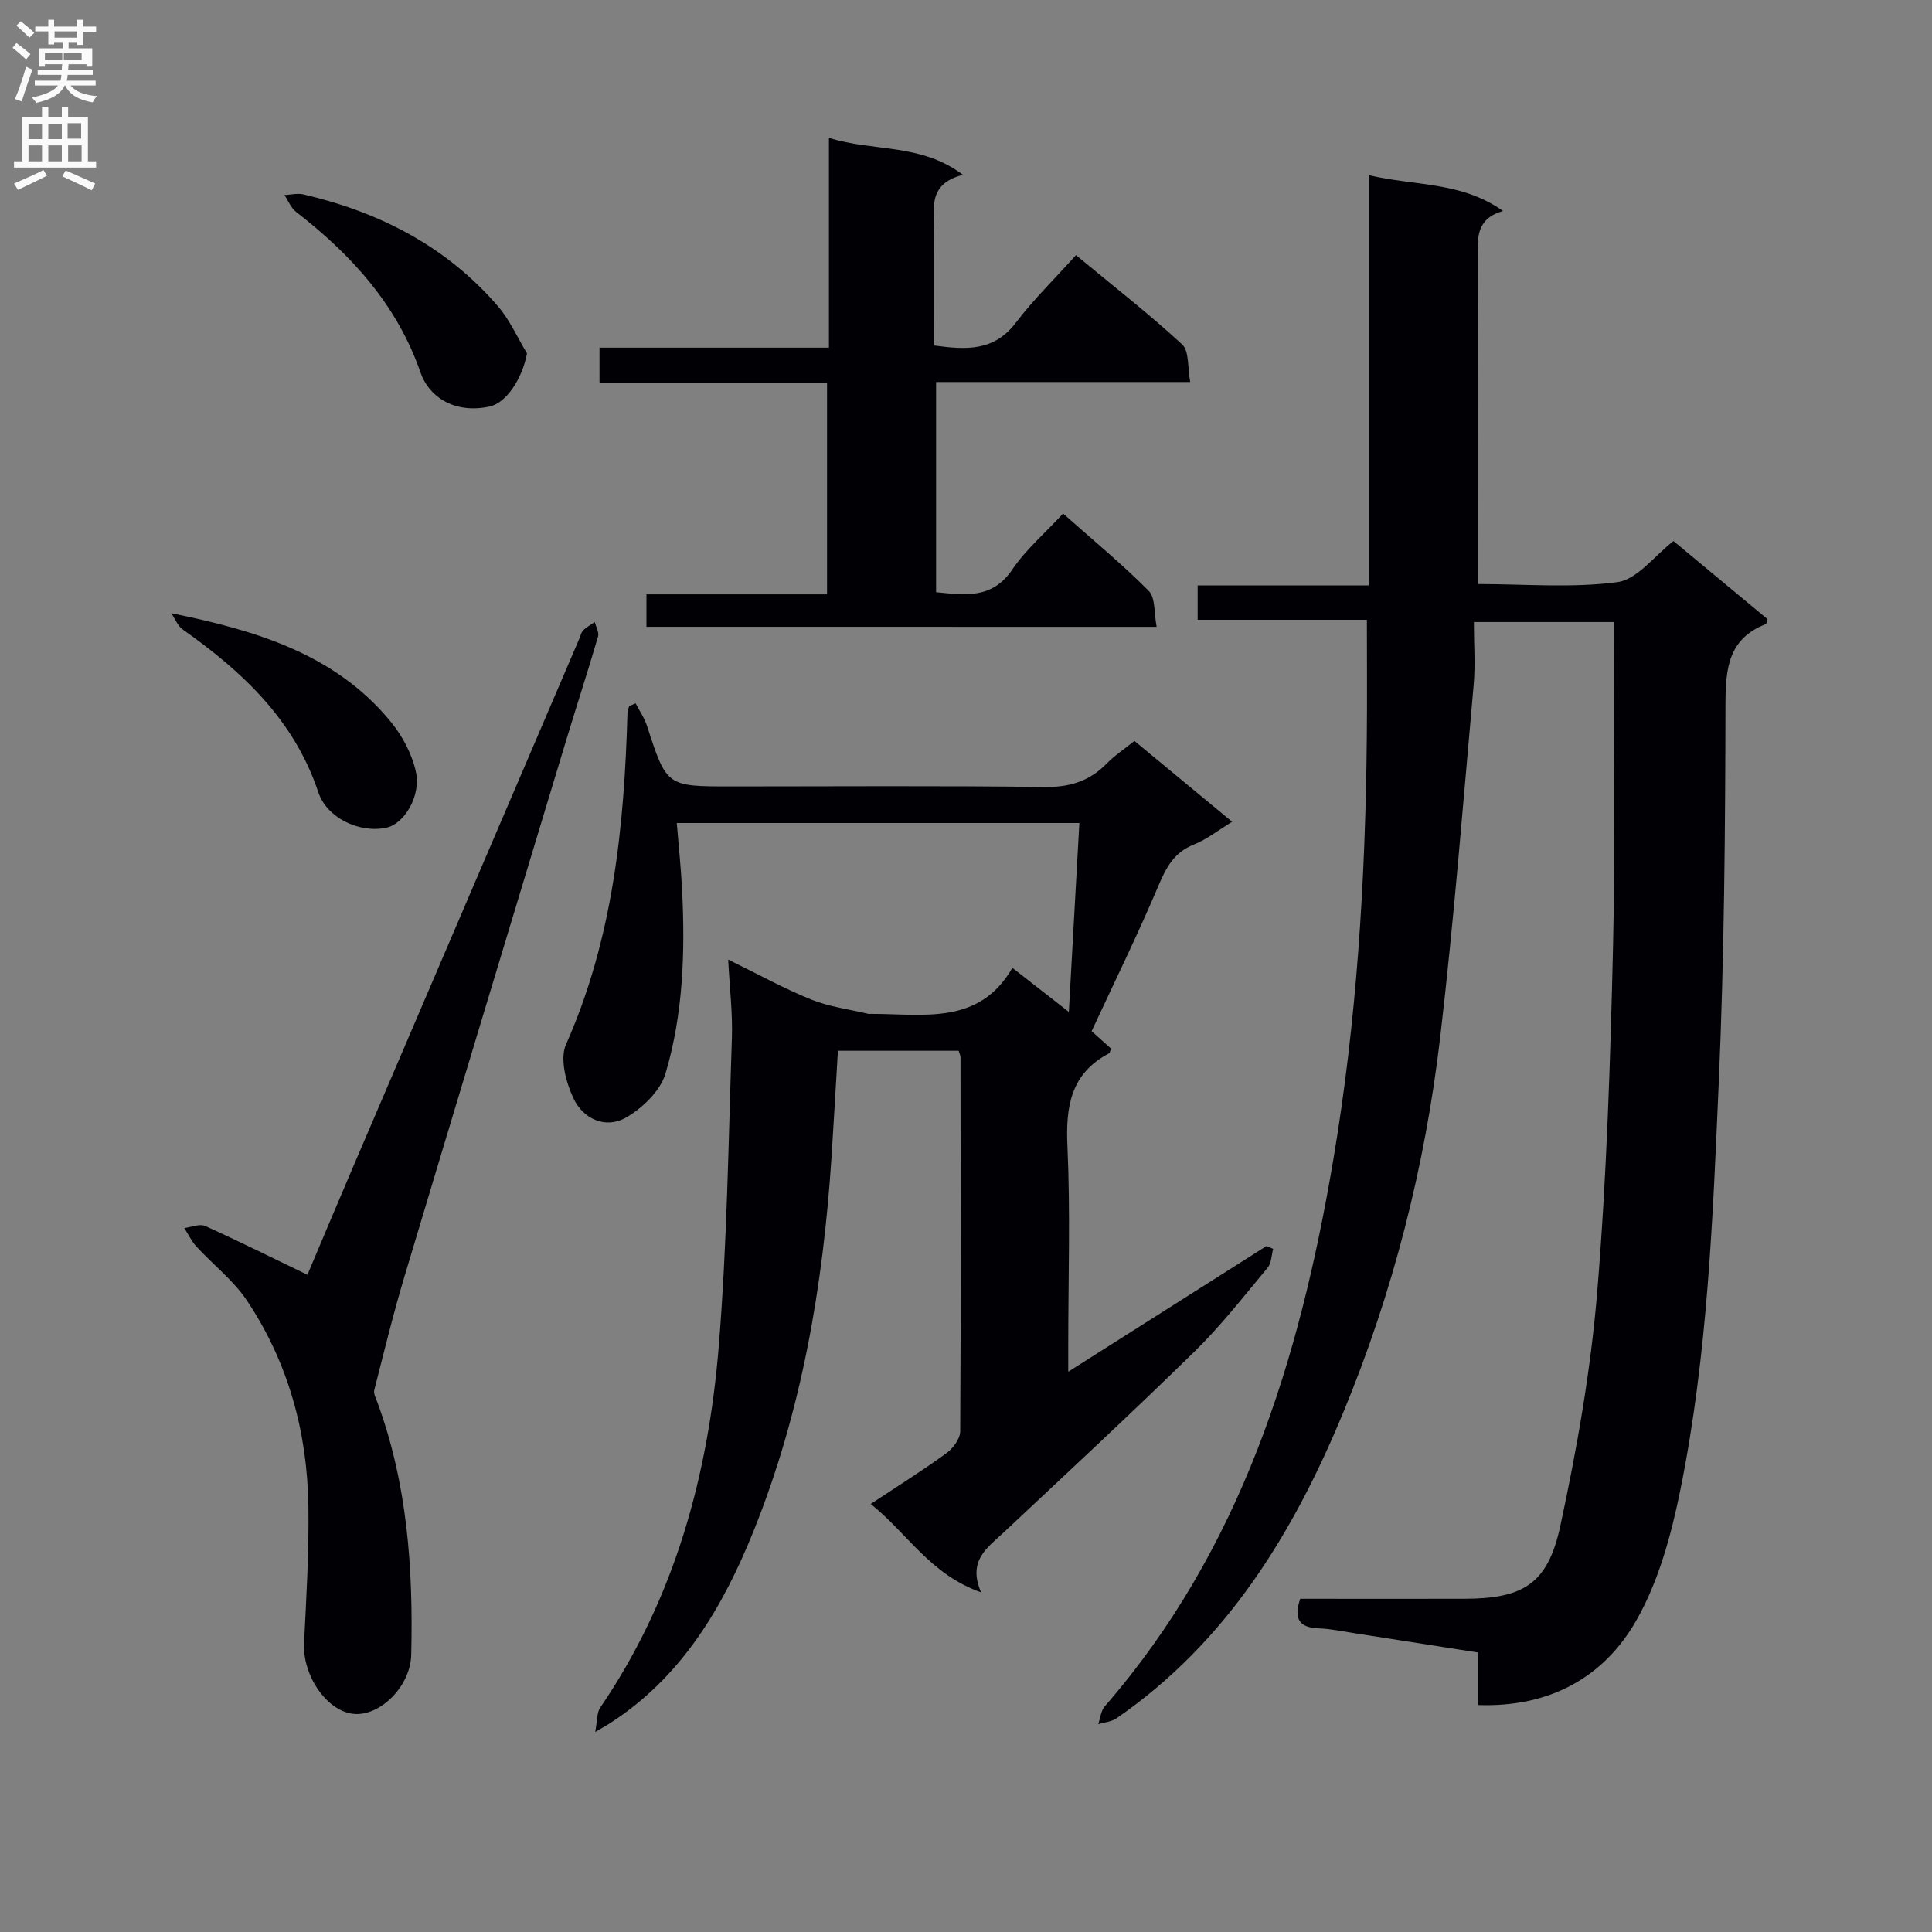
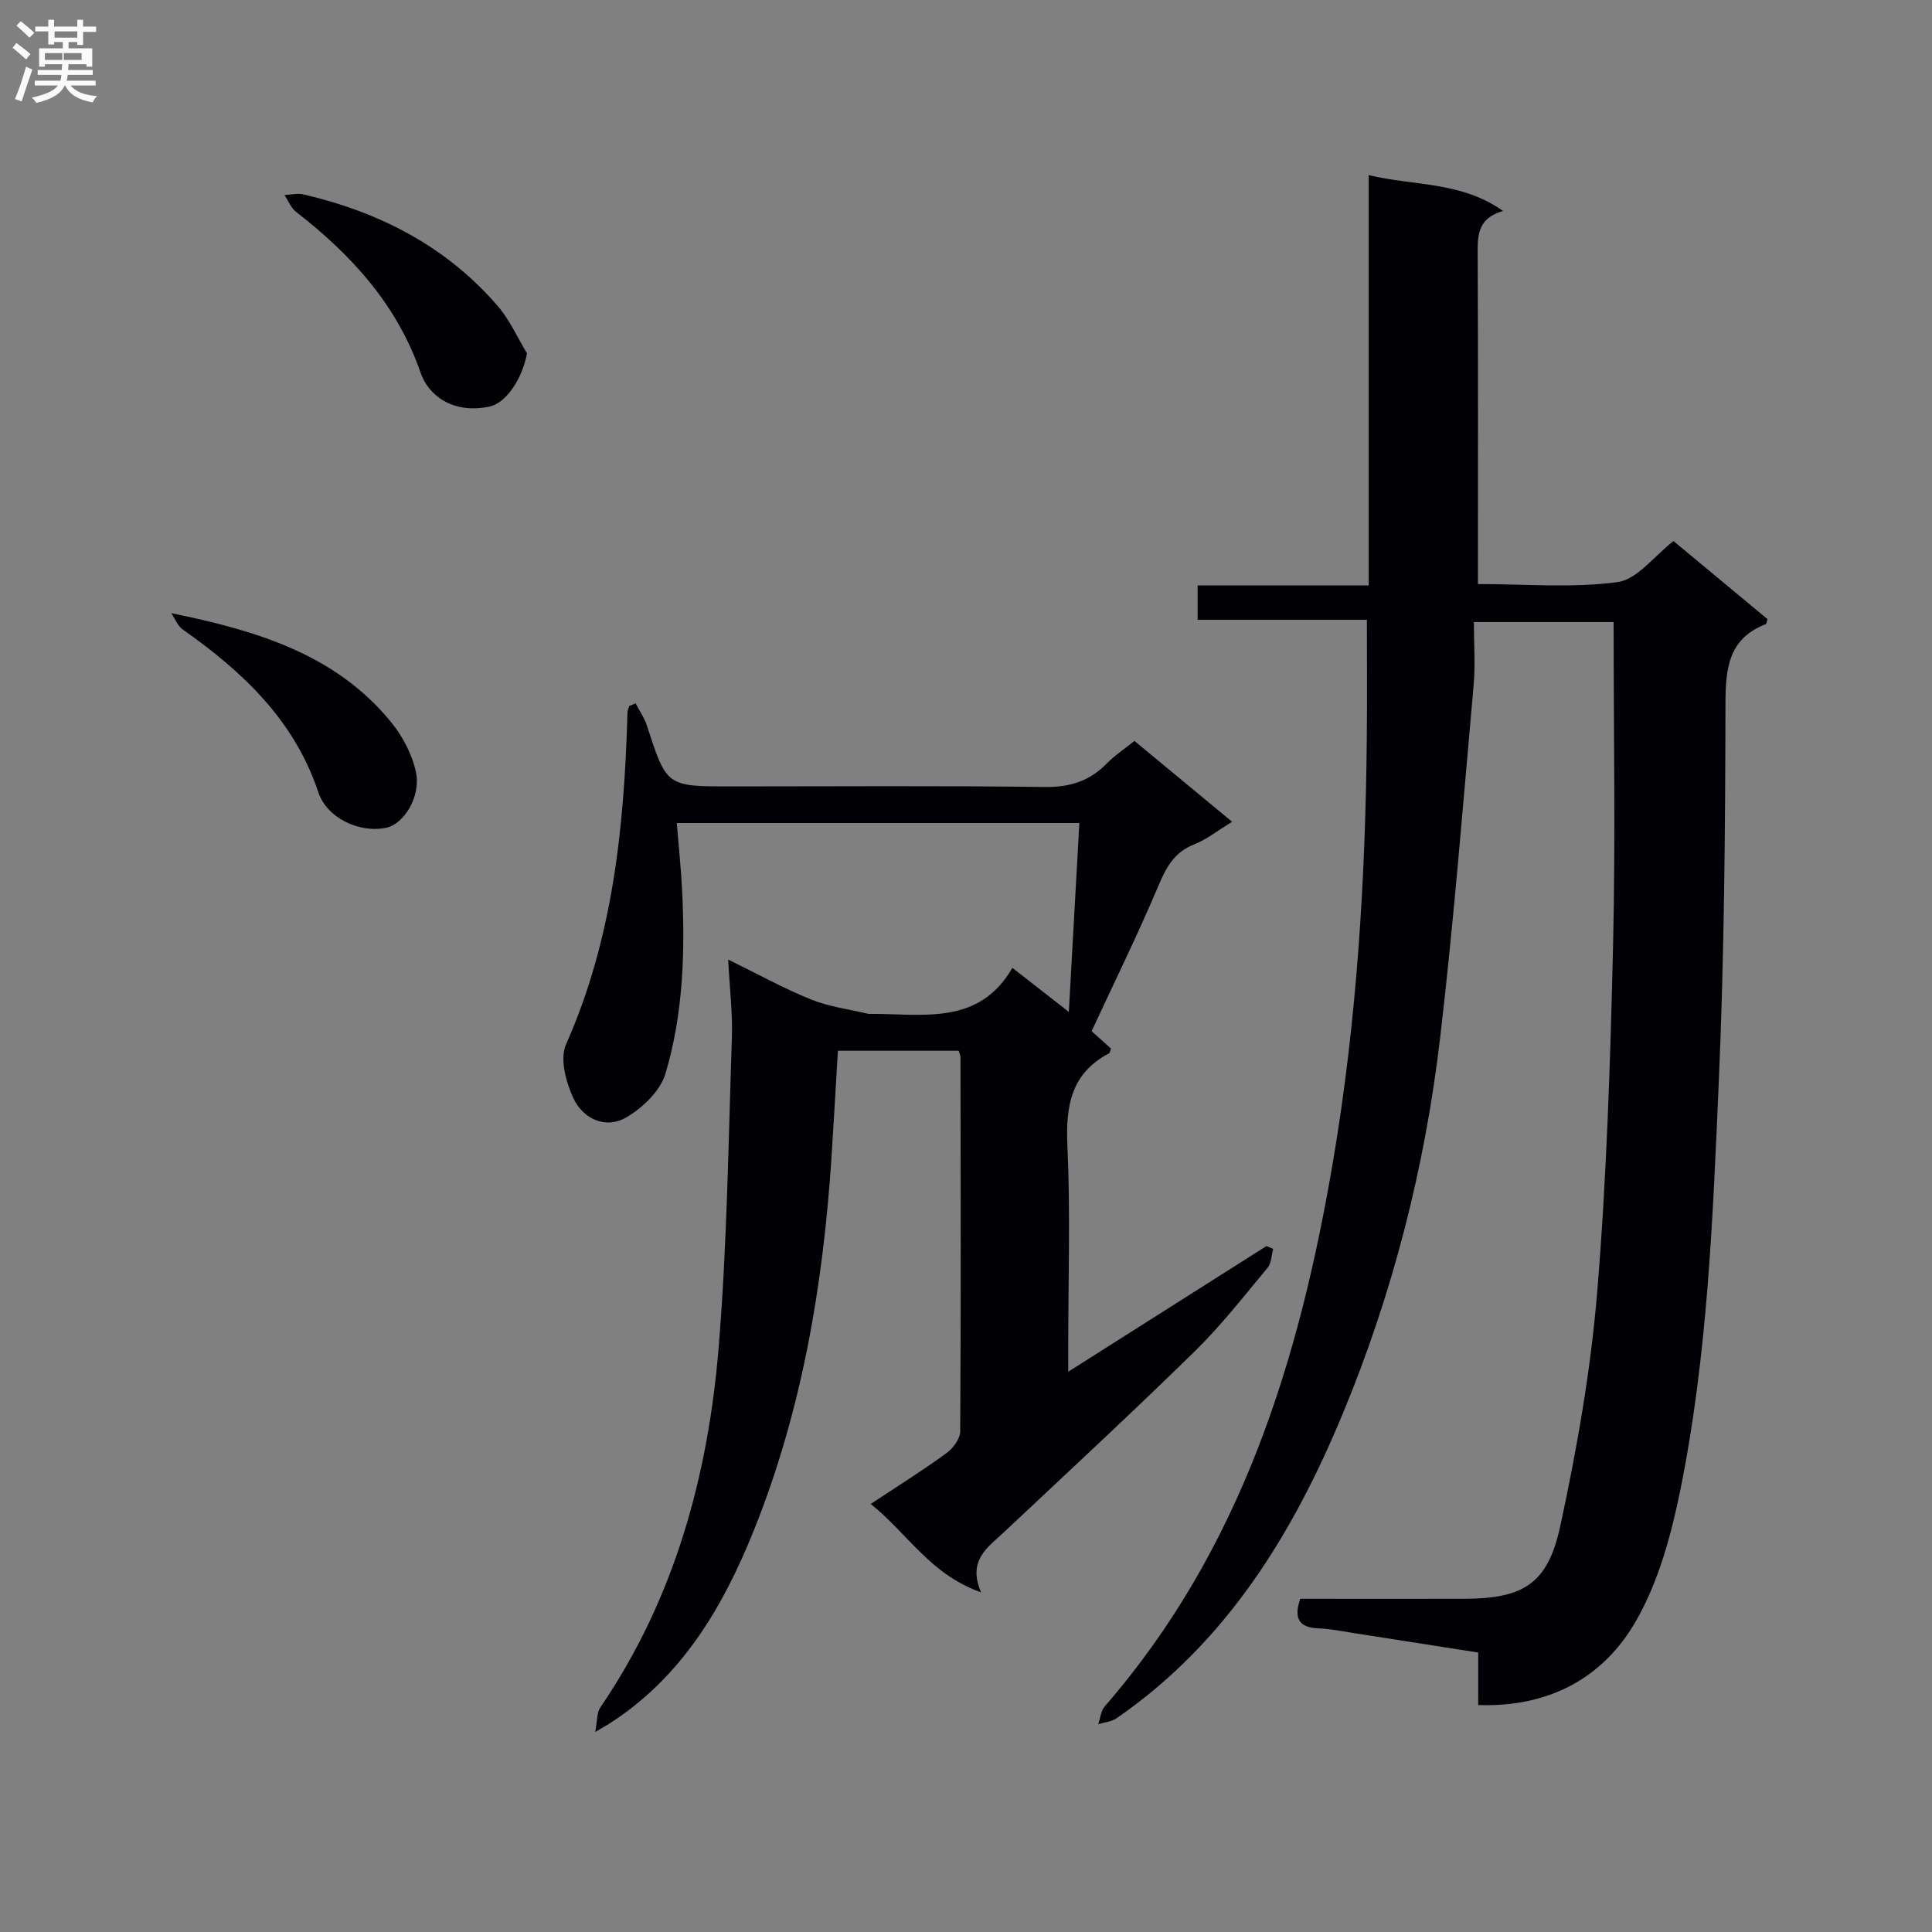
<svg xmlns="http://www.w3.org/2000/svg" enable-background="new 0 0 400 400" viewBox="0 0 400 400">
  <rect x="0" y="0" width="400" height="400" fill="#808080" stroke="none" />
  <g fill="#010105">
    <path d="m283 128.32c-11.79 0-23.25 0-35.04 0 0-2.49 0-4.57 0-7.11h35.41c0-28.31 0-56.17 0-84.95 9.62 2.28 19.15 1.28 27.82 7.42-5.58 1.6-5.27 5.51-5.25 9.6.11 22.32.05 44.64.05 67.64 9.77 0 19.47.86 28.88-.4 4.12-.55 7.65-5.45 11.61-8.5 6.49 5.4 13 10.8 19.46 16.16-.17.49-.19.97-.37 1.04-7.74 3.03-8.31 9.15-8.33 16.51-.05 26.14-.25 52.3-1.39 78.41-1.23 28.2-2.32 56.51-7.94 84.28-1.88 9.29-4.49 18.93-9.12 27.06-6.79 11.91-18.08 18.04-32.74 17.53 0-3.66 0-6.94 0-10.87-8.69-1.36-17.14-2.69-25.59-4-2.46-.38-4.92-.91-7.39-1-4.1-.14-5.28-1.99-3.87-6.13 11.26 0 22.57.02 33.88 0 12.23-.02 17.36-2.99 19.96-15.06 3.46-16.03 6.32-32.31 7.66-48.64 1.96-23.85 2.71-47.83 3.27-71.77.52-22.12.11-44.26.11-66.75-8.93 0-18.47 0-28.93 0 0 4.51.33 8.82-.05 13.06-2.17 24.31-4.08 48.66-6.92 72.89-3.14 26.81-9.78 52.88-20.13 77.84-10.33 24.91-24.1 47.47-46.91 63.19-1.04.71-2.5.81-3.77 1.2.44-1.24.56-2.77 1.36-3.69 28.21-32.45 40.29-71.63 47.28-112.96 4.9-28.94 6.69-58.12 6.97-87.42.09-7.95.02-15.88.02-24.58z" />
    <path d="m131.6 145.62c.79 1.55 1.82 3.02 2.35 4.65 4.07 12.54 4.04 12.55 17.33 12.55 21.66 0 43.33-.17 64.99.12 5.24.07 9.33-1.22 12.91-4.9 1.6-1.64 3.57-2.93 5.69-4.64 6.65 5.5 13.14 10.87 20.23 16.74-2.94 1.79-5.26 3.66-7.9 4.7-4.12 1.63-5.75 4.74-7.38 8.59-4.27 10.09-9.11 19.94-13.81 30.06 1.39 1.25 2.72 2.45 4.02 3.61-.19.46-.22.88-.43.99-7.91 4.17-8.98 10.98-8.6 19.22.62 13.64.17 27.32.17 40.99v5.7c14.21-9.01 27.63-17.52 41.04-26.02.46.2.92.39 1.39.59-.37 1.32-.36 2.95-1.16 3.91-4.9 5.88-9.64 11.97-15.09 17.31-12.96 12.69-26.27 25.02-39.49 37.43-3.39 3.19-7.6 5.82-4.74 12.46-10.62-3.76-15.23-12.24-22.85-18.3 5.54-3.67 10.71-6.9 15.63-10.48 1.38-1 2.89-2.99 2.9-4.54.16-25.83.09-51.66.06-77.49 0-.31-.17-.63-.38-1.32-8.12 0-16.36 0-25 0-.44 7.32-.85 14.72-1.33 22.11-1.74 26.49-6.14 52.47-16.08 77.2-6.4 15.92-14.98 30.48-30.01 40.06-.53.34-1.08.64-2.83 1.66.46-2.39.33-4 1.04-5.04 15.43-22.6 22.38-48.12 24.55-74.91 1.72-21.18 1.99-42.49 2.71-63.75.17-5.1-.46-10.22-.77-16.21 6.22 3.04 11.58 6.01 17.21 8.28 3.73 1.5 7.86 2.01 11.82 2.96.16.04.33.01.5 0 10.85-.02 22.42 2.45 29.31-9.53 4.16 3.24 7.53 5.87 11.69 9.12.75-13.46 1.46-26.09 2.18-39.1-27.83 0-55.38 0-83.35 0 .38 4.7.87 9.27 1.1 13.85.64 12.85.24 25.71-3.45 38.05-1.07 3.58-4.75 7.11-8.15 9.07-4.26 2.45-8.9.28-10.89-3.97-1.55-3.31-2.86-8.18-1.55-11.15 9.74-21.93 12.07-45.1 12.73-68.64.01-.48.23-.95.36-1.43.42-.17.88-.37 1.33-.56z" />
-     <path d="m133.84 129.77c0-2.36 0-4.31 0-6.72h37.39c0-14.69 0-28.93 0-43.76-15.71 0-31.27 0-47.11 0 0-2.65 0-4.71 0-7.31h47.5c0-14.58 0-28.66 0-43.44 9.3 2.93 18.95 1.03 27.76 7.66-7.55 1.87-5.93 7.34-5.96 12.14-.05 7.64-.01 15.28-.01 23.19 6.65.91 12.37 1.23 16.88-4.68 3.72-4.88 8.16-9.22 12.48-14.03 8.08 6.7 15.3 12.31 21.99 18.5 1.48 1.37 1.09 4.77 1.66 7.77-17.99 0-35.1 0-52.61 0v43.52c5.95.57 11.57 1.52 15.79-4.72 2.76-4.08 6.64-7.39 10.5-11.57 6.03 5.36 12.16 10.41 17.73 16.01 1.41 1.42 1.08 4.58 1.64 7.45-35.5-.01-70.36-.01-105.63-.01z" />
-     <path d="m63.65 263.93c2.68-6.34 5.8-13.8 8.98-21.23 15.75-36.81 31.51-73.6 47.28-110.4.26-.61.4-1.36.84-1.8.68-.68 1.58-1.15 2.39-1.71.25 1 .93 2.13.68 2.99-2.05 7.01-4.31 13.95-6.43 20.93-11.23 37.15-22.48 74.29-33.62 111.47-2.34 7.8-4.26 15.73-6.28 23.62-.18.69.29 1.59.57 2.34 6.29 16.97 7.51 34.63 7.08 52.49-.15 6.31-6.09 12.41-11.49 12.24-5.7-.18-11.04-7.77-10.7-14.69.48-9.46 1.04-18.94.9-28.41-.23-15.28-4.18-29.69-12.7-42.47-2.8-4.2-7.02-7.44-10.49-11.22-1.02-1.11-1.68-2.54-2.5-3.83 1.45-.17 3.17-.94 4.31-.43 6.99 3.16 13.85 6.58 21.18 10.11z" />
    <path d="m35.46 126.95c17.69 3.6 34.06 8.52 45.51 22.56 2.38 2.92 4.35 6.65 5.14 10.3 1.09 5.1-2.49 10.8-6.12 11.56-5.65 1.19-12.33-2.06-14.08-7.33-4.98-14.96-15.71-25-28.11-33.74-1.04-.75-1.57-2.22-2.34-3.35z" />
    <path d="m109.11 73.17c-1 5.29-4.3 10.28-7.79 11.01-7.66 1.6-12.65-2.4-14.23-6.98-4.86-14.08-14.32-24.44-25.8-33.34-1.06-.82-1.61-2.31-2.4-3.48 1.32-.06 2.71-.42 3.95-.13 15.75 3.68 29.62 10.77 40.29 23.2 2.44 2.85 4.01 6.46 5.98 9.72z" />
  </g>
  <path d="m2.6 9.9.8-1c.9.7 1.9 1.4 2.9 2.3l-.9 1.1c-1.1-1-2-1.8-2.8-2.4zm.5 10.6c.9-2.1 1.6-4.3 2.3-6.7.4.2.8.4 1.3.6-.7 2.1-1.5 4.3-2.2 6.6zm.3-15.2.9-.9c1 .8 2 1.6 2.8 2.4l-1 1c-.9-.9-1.8-1.7-2.7-2.5zm12.6-1.2h1.2v1.4h2.7v1.1h-2.7v2.7h-1.2v-.6h-1.8v1.3h4.9v3.8h-1.2v-.5h-3.7c0 .4-.1.9-.1 1.2h5.1v1h-5.2c0 .5-.1.9-.2 1.2h6v1h-5.2c1.1 1.3 2.9 2 5.5 2.2-.4.4-.7.8-.9 1.3-2.9-.5-4.8-1.6-5.7-3.5h-.1c-.8 1.7-2.7 2.9-5.9 3.6-.2-.4-.6-.8-.9-1.1 2.8-.6 4.6-1.4 5.4-2.5h-4.8v-1h5.3c.1-.3.2-.7.2-1.2h-4.9v-1h5c0-.4 0-.8.1-1.2h-3.6v.5h-1.2v-3.8h4.9v-1.3h-1.8v.5h-1.2v-2.7h-2.7v-1h2.7v-1.4h1.2v1.4h4.8zm-6.7 8.3h3.6c0-.4 0-.9 0-1.4h-3.6zm1.9-4.6h4.8v-1.3h-4.7v1.3zm6.7 3.2h-4.7v1.4h3.7v-1.4z" fill="#fbfafa" />
-   <path d="m8.7 22.1h1.3v2.2h2.8v-2.2h1.3v2.2h4.1v9.1h1.7v1.3h-17v-1.3h1.7v-9.1h4.1zm.3 13.1.7 1.2c-1.8.9-3.8 1.9-6 2.9-.2-.4-.5-.8-.8-1.3 2.3-1 4.4-1.9 6.1-2.8zm-3.1-6.4h2.8v-3.2h-2.8zm0 4.6h2.8v-3.3h-2.8zm4.1-4.6h2.8v-3.2h-2.8zm0 4.6h2.8v-3.3h-2.8zm3.6 1.9c2.1.9 4.1 1.8 6.1 2.7l-.7 1.4c-2.2-1.1-4.2-2-6.1-2.9zm3.2-9.8h-2.8v3.2h2.8v-3.1zm-2.7 7.9h2.8v-3.3h-2.8z" fill="#fbfafa" />
</svg>